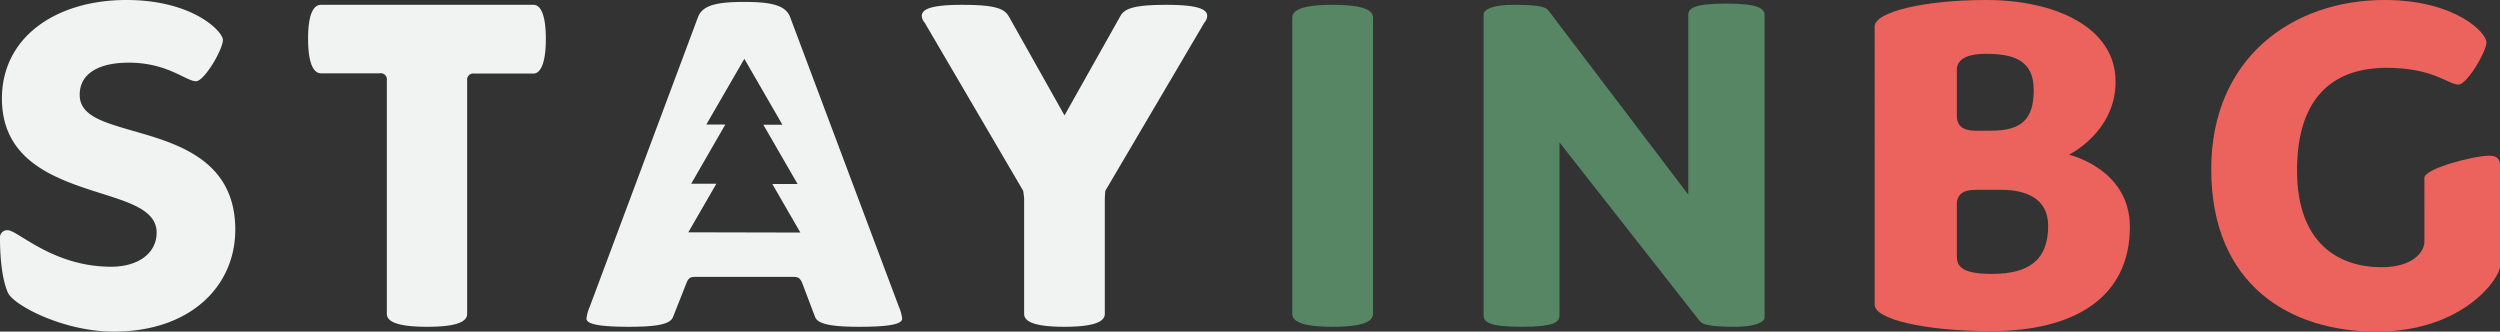
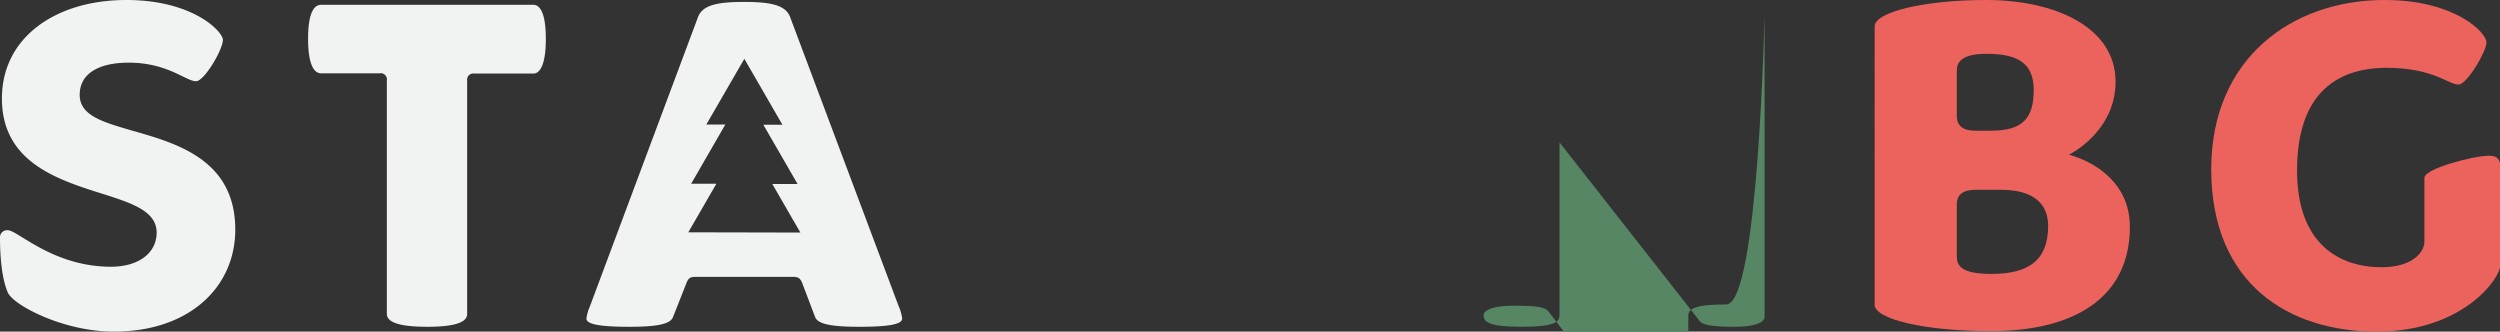
<svg xmlns="http://www.w3.org/2000/svg" viewBox="0 0 403.78 53.56">
  <rect x="0" y="0" width="403.78" height="53.56" fill="#333333" stroke="none" />
  <defs>
    <style>.cls-1{fill:#f1f2f2;}.cls-2{fill:#578665;}.cls-3{fill:#ec635e;}</style>
  </defs>
  <g id="Layer_2" data-name="Layer 2">
    <g id="Layer_1-2" data-name="Layer 1">
      <path class="cls-1" d="M1.24,47.19C.08,44.48,0,40,0,38.5a1.17,1.17,0,0,1,1.24-1.32c1.63,0,7.3,5.9,16.69,5.9,4.5,0,7.37-2.25,7.37-5.51,0-3.65-4.42-4.89-9.54-6.52C8.69,28.8.31,25.85.31,15.91S9.08,0,20.41,0C31.2,0,36,5.12,36,6.44c0,1.56-3,6.68-4.34,6.68-1.63,0-4.58-3-10.87-3-4.89,0-7.92,1.79-7.92,5.2s3.89,4.43,8.62,5.82C28.8,23.21,38,25.93,38,37.1c0,9.16-7.29,16.46-19.63,16.46C10.17,53.56,2,49.21,1.24,47.19Z" />
      <path class="cls-1" d="M62.48,50.69V13a1,1,0,0,0-1.16-1.16H51.85c-1.16,0-2.09-1.48-2.09-5.59S50.69.78,51.85.78H86.16c1.08,0,2,1.39,2,5.51s-.94,5.59-2,5.59H76.61A1,1,0,0,0,75.45,13V50.69c0,1.08-1.17,2.09-6.45,2.09S62.48,51.77,62.48,50.69Z" />
-       <path class="cls-1" d="M165.41,50.69V32.13c0-.31-.15-1.31-.15-1.31L149.34,3.65a1.68,1.68,0,0,1-.46-1.09c0-1.09,1.55-1.78,6.52-1.78,5.59,0,6.83.69,7.53,1.86l9,16,9-16c.63-1.17,1.94-1.86,7.46-1.86,5,0,6.59.69,6.59,1.78a1.68,1.68,0,0,1-.46,1.09l-16,27.17s-.08,1-.08,1.31V50.69c0,1.08-1.24,2.09-6.52,2.09S165.41,51.77,165.41,50.69Z" />
-       <path class="cls-2" d="M208.72,50.69V2.87c0-1.08,1.17-2.09,6.52-2.09s6.52,1,6.52,2.09V50.69c0,1.08-1.24,2.09-6.52,2.09S208.72,51.77,208.72,50.69Z" />
-       <path class="cls-2" d="M239.62,50.92V2.33c0-.86,1.63-1.55,4.81-1.55,3.72,0,5.12.23,5.67.93l22.58,29.73v-29c0-1.08.86-1.86,6.13-1.86S285,1.4,285,2.48V51.23c0,.85-1.63,1.55-4.82,1.55-3.72,0-5.2-.31-5.66-.93L251.88,23V50.92c0,1.09-.85,1.86-6.13,1.86S239.62,52,239.62,50.92Z" />
+       <path class="cls-2" d="M239.62,50.92c0-.86,1.63-1.55,4.81-1.55,3.72,0,5.12.23,5.67.93l22.58,29.73v-29c0-1.08.86-1.86,6.13-1.86S285,1.4,285,2.48V51.23c0,.85-1.63,1.55-4.82,1.55-3.72,0-5.2-.31-5.66-.93L251.88,23V50.92c0,1.09-.85,1.86-6.13,1.86S239.62,52,239.62,50.92Z" />
      <path class="cls-3" d="M344,36.64c0,11.33-8.85,16.84-22.44,16.84-10.78,0-18.78-1.94-18.78-4.27V4.27c0-2.33,8-4.27,18-4.27C332,0,341.69,4.43,341.69,13.2c0,8.14-7.53,11.79-7.53,11.79S344,27.24,344,36.64ZM319,21.11h2.56c5.13,0,6.91-2,6.91-6.59s-2.95-5.83-7.68-5.83c-3.49,0-4.74,1.09-4.74,2.64v7.45C316.07,20.34,317.08,21.11,319,21.11Zm-2.95,20.26c0,1.55.7,2.87,5.59,2.87,5.9,0,9.16-2.09,9.16-7.76,0-4.58-3.8-5.82-7.53-5.82H319c-1.94,0-2.95.78-2.95,2.33Z" />
      <path class="cls-3" d="M357.14,27.32c0-17.85,13-27.32,28-27.32,11.41,0,16.45,5.28,16.45,6.83s-3.18,6.83-4.5,6.83c-1.71,0-4-2.71-11.72-2.71C377,11,371,15.52,371,27.55c0,11.8,6.76,15.61,13.66,15.61,5.05,0,6.91-2.49,6.91-4.12V28.72c0-1.48,7.92-3.57,10.48-3.57,1.24,0,1.78.54,1.78,1.86V42.85c0,2.09-6,10.71-20,10.71S357.14,46,357.14,27.32Z" />
      <path class="cls-1" d="M145.17,49.52,127.63,2.8c-.7-1.94-3-2.49-7.45-2.49s-6.76.55-7.46,2.49L95.26,49.52a6.72,6.72,0,0,0-.54,1.94c0,.93,2.25,1.32,6.91,1.32,4.34,0,6.6-.39,7.06-1.55l2.18-5.51c.3-.78.61-1,1.39-1h15.91c.77,0,1.09.24,1.4,1l2.09,5.51c.47,1.16,2.8,1.55,7.15,1.55,4.65,0,6.9-.39,6.9-1.32A6.72,6.72,0,0,0,145.17,49.52Zm-34-12,4.53-7.84h-4.07l5.52-9.57h-3.07L120.22,9.5l6.15,10.65h-3.08l5.53,9.57h-4.08l4.53,7.84Z" />
    </g>
  </g>
</svg>